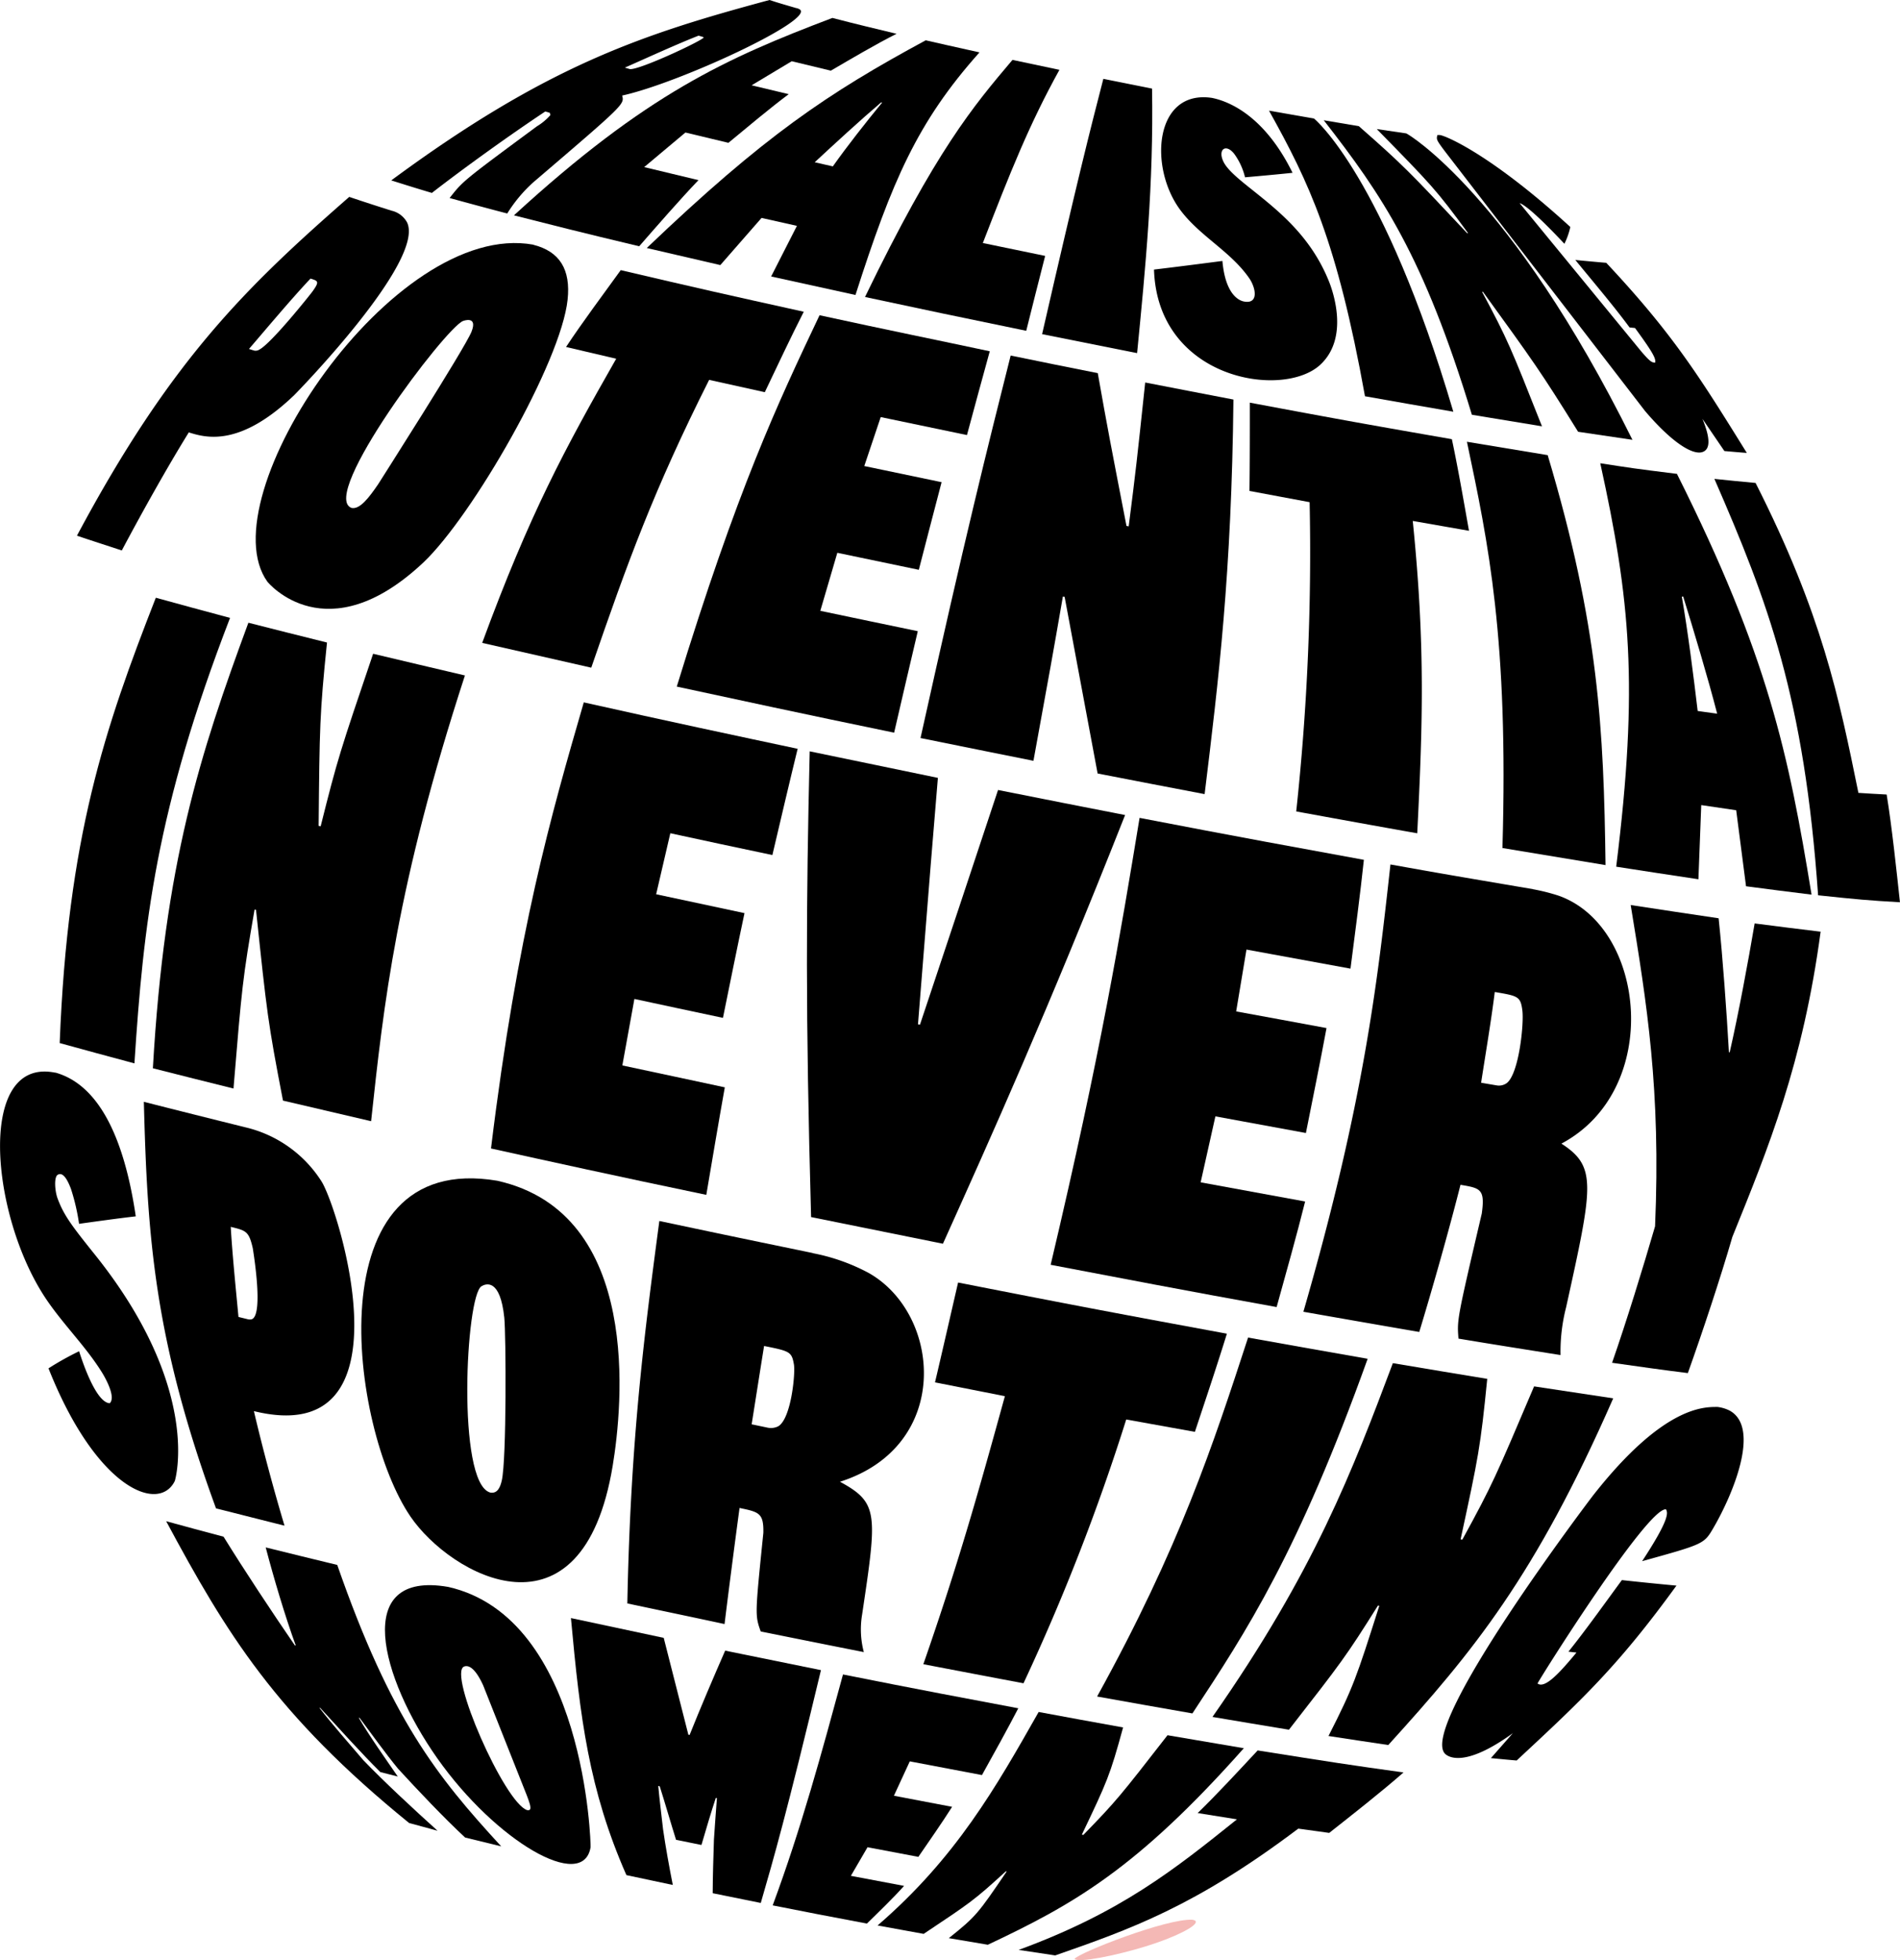
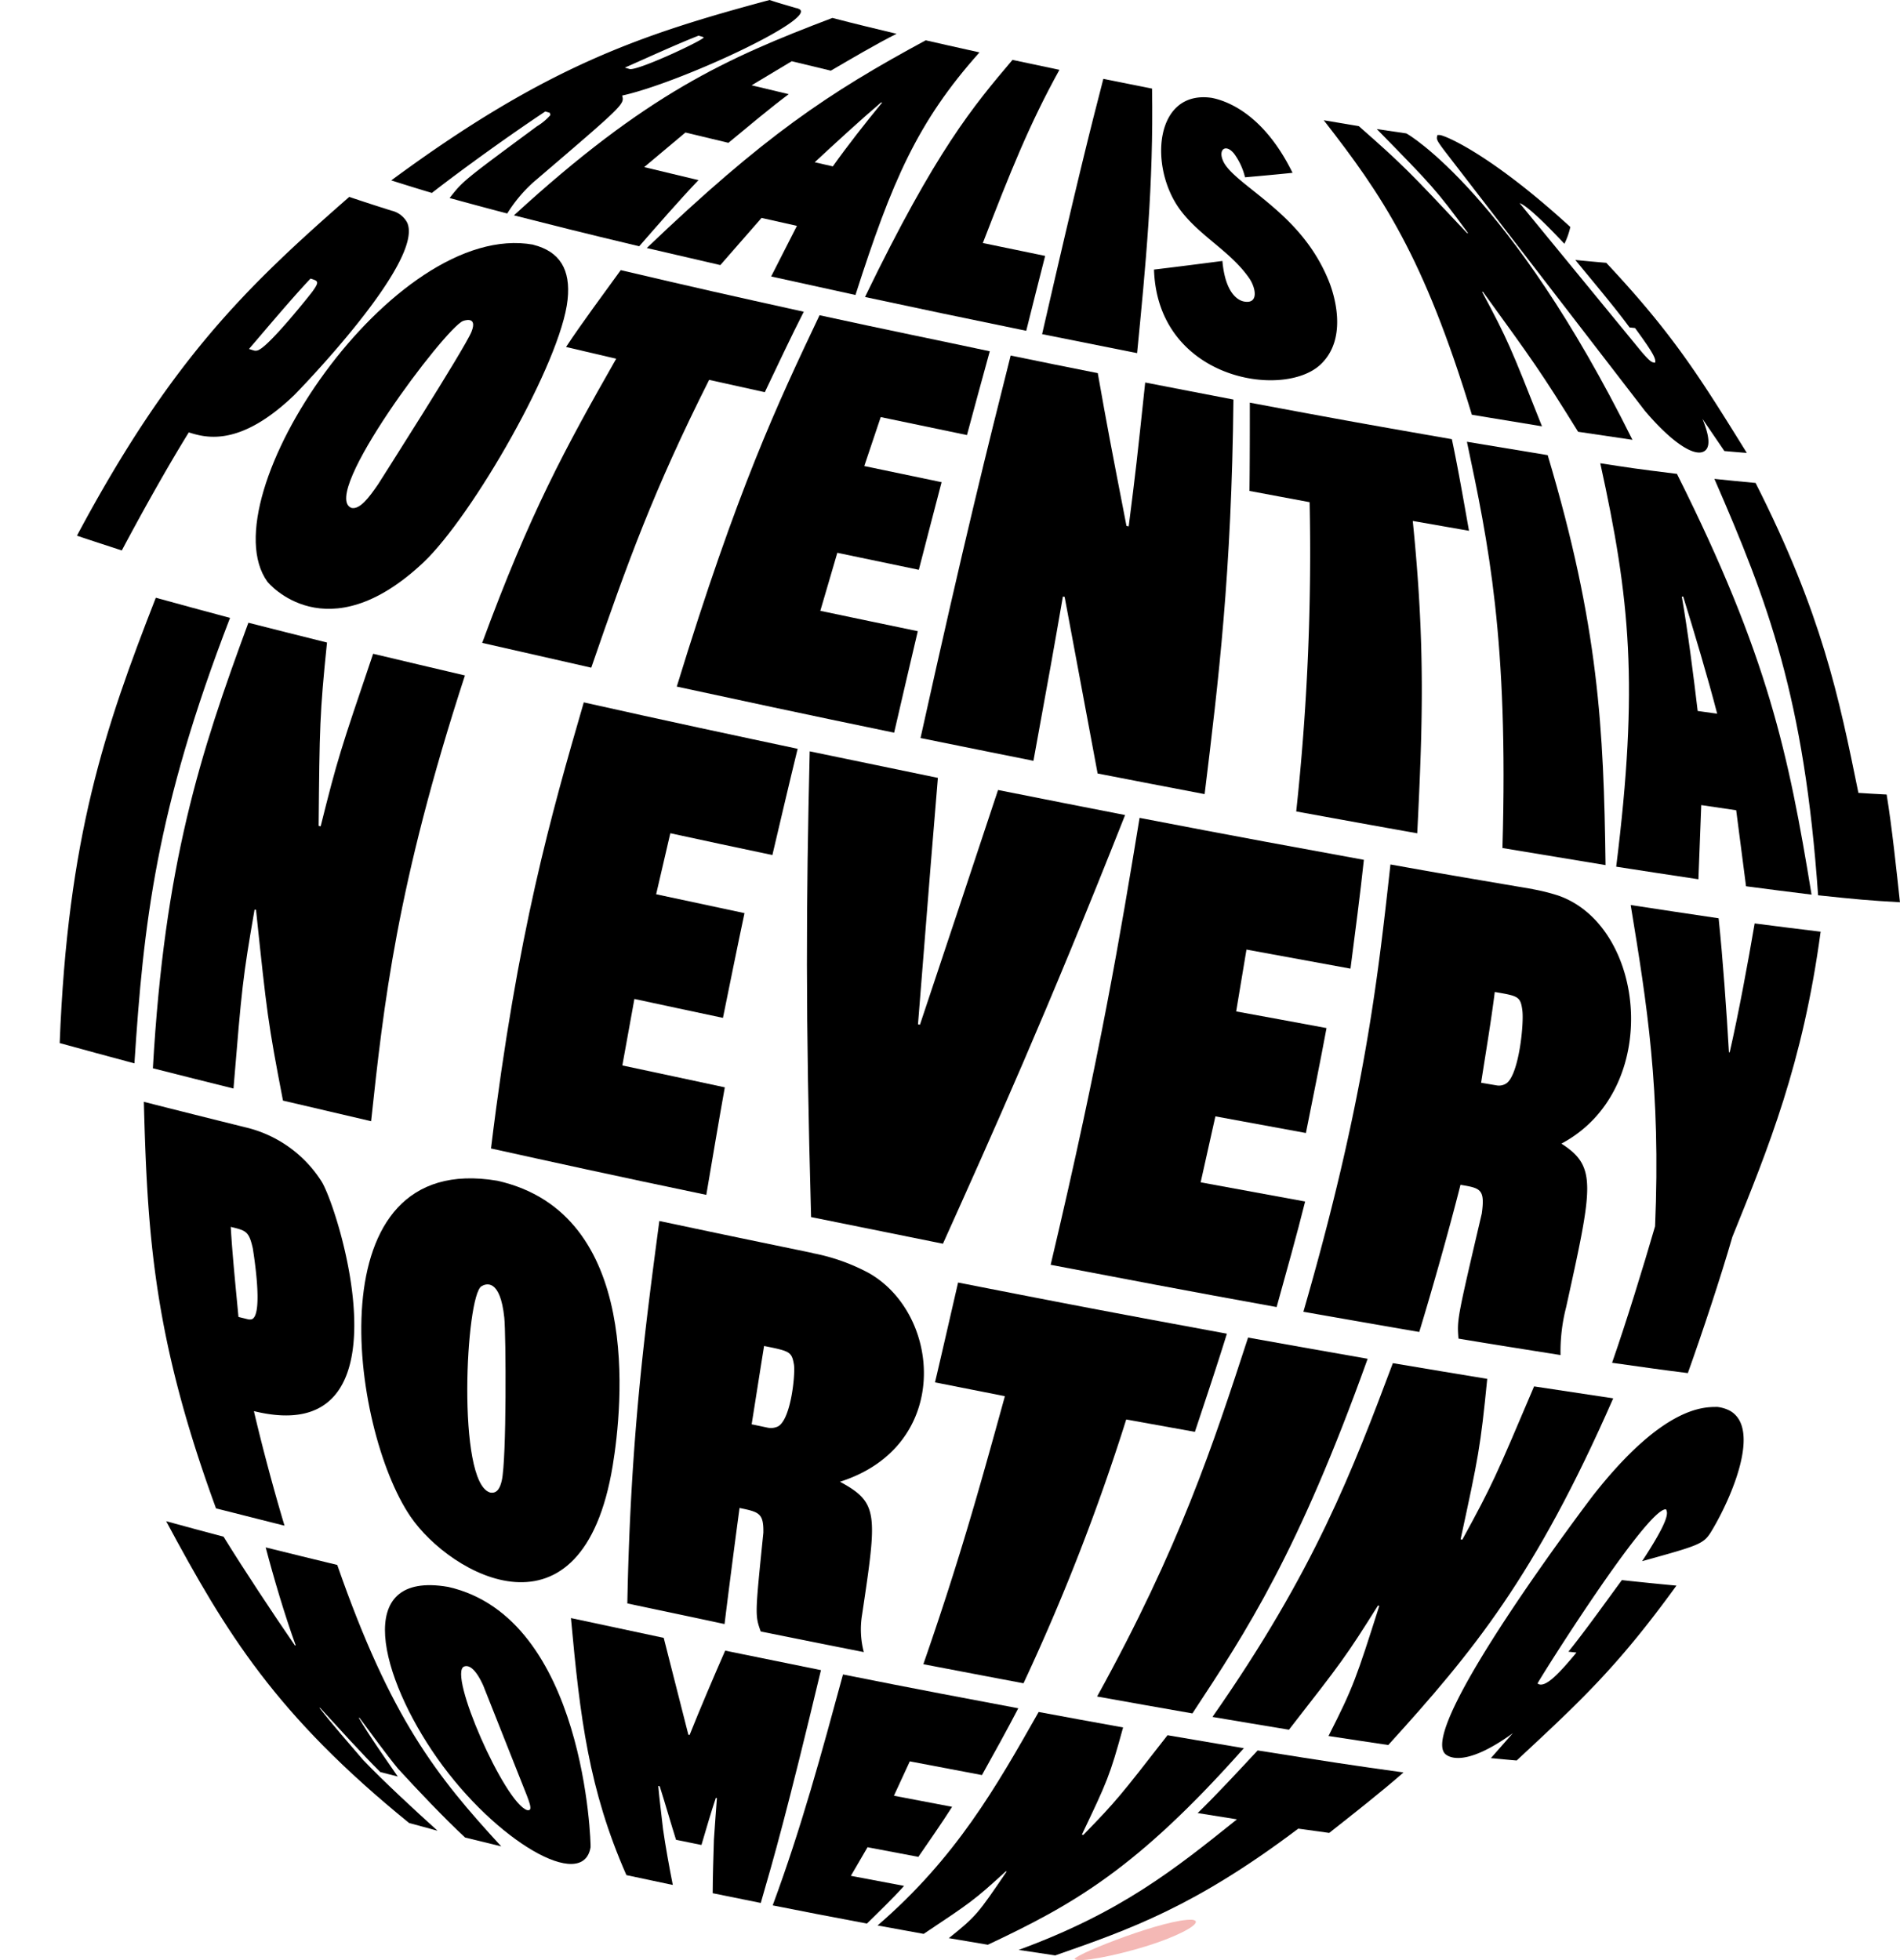
<svg xmlns="http://www.w3.org/2000/svg" id="Layer_3" data-name="Layer 3" viewBox="0 0 368.62 380.29">
  <defs>
    <style>.cls-1{fill:none;}.cls-2{isolation:isolate;}.cls-3{clip-path:url(#clip-path);}.cls-4{fill:#f4b8b5;}</style>
    <clipPath id="clip-path" transform="translate(-19.18 -10.12)">
      <path class="cls-1" d="M144,387.28c-4.37-1.35-10.16-3.28-14.43-4.93s-10.2-4.2-14.47-6.24-9.89-5.07-14-7.46c-3.67-2.13-8.36-5.31-11.94-7.6a124.69,124.69,0,0,1-14-10.58c-3.47-3.09-8.18-7.13-11.51-10.36s-7.45-7.4-10.32-10.85-6.85-8.14-9.58-11.78-6.12-8.52-8.54-12.3A196.21,196.21,0,0,1,11,250.13a194.25,194.25,0,0,1-5.51-30A188.29,188.29,0,0,1,4.77,189c.41-8.36,2.16-19.42,3.57-27.67C10.63,148,18.2,126,23.22,116.39c2.13-4.1,4.83-9.66,7.13-13.67s5.55-9.18,8.14-13a195.7,195.7,0,0,1,66.28-60.45,146.28,146.28,0,0,1,13.5-6.87c8.26-3.44,19.46-7.62,28-10.39a145.3,145.3,0,0,1,14.57-3.57c4.74-1,11.11-2.05,15.92-2.58,6.81-.74,15.93-1.26,22.77-1.37,2.67,0,6.22.07,8.88.19,3.33.15,5.9.37,8.17.56.86.08,8.6.77,16.76,2.15,1.09.18,1.53.26,4,.73,2.7.51,9.94,2,18.69,4.59a154.65,154.65,0,0,0-17.37-4.11A154.65,154.65,0,0,1,256,12.73h0c5,1.61,11.59,3.91,16.5,5.75,2.54.95,5.87,2.38,8.32,3.54,4.84,2.28,11.23,5.47,15.91,8.07,3.84,2.14,8.82,5.25,12.45,7.72A194.69,194.69,0,0,1,333.4,57.1c3.36,3.14,7.67,7.51,10.78,10.9s6.77,8,9.67,11.43a188.37,188.37,0,0,1,16.69,25c2.22,4,5,9.33,6.88,13.44s4.07,9.71,5.8,13.88c4,9.67,9.6,31.18,10.85,44.27,1.19,12.54,1.79,18.83,1.32,31a259.85,259.85,0,0,1-3.76,31.58c0,.23-3.14,14.37-5.47,21.11-3.18,9.14-6.46,18.6-11.87,28.89a237.79,237.79,0,0,1-16,26.09,196.56,196.56,0,0,1-68,58.61c-4,2-9.38,4.64-13.5,6.4a149,149,0,0,1-14.26,5.46c-4.24,1.28-9.83,3.27-14.15,4.21s-10.11,2.35-14.48,3.13c-4.19.75-9.81,1.55-14,2-5.39.51-12.6,1-18,1-3.6,0-5.41,0-10.44-.26-2.07-.11-5.56-.33-10.45-.79a179.56,179.56,0,0,1-18.35-2.57C152.56,389.91,144.34,387.39,144,387.28Z" />
    </clipPath>
  </defs>
  <g class="cls-2">
    <g class="cls-2">
      <g class="cls-3">
        <path d="M140.39,23.25c4.29-1.89,10-4.52,14.32-6.21.9.26.9.26,1,.34-.12.56-12.66,6.44-14.35,6.14l-.93-.27m33.33-11.53c-3.66-1.07-3.73-1.09-5.28-1.6-24.72,6.66-43.18,12.7-73.39,35,2.36.75,5.51,1.73,7.88,2.43,6.44-5,15.24-11.31,22-15.8l.87.25.12.45a11,11,0,0,1-2.6,2.17C109,45.23,109,45.23,106.41,48.54c3.35.92,7.82,2.13,11.18,3a28.08,28.08,0,0,1,5-6c17.76-15.19,17.76-15.19,17.29-16.88,11.08-2.42,37.94-14.9,34.37-16.77a3.55,3.55,0,0,0-.54-.21" transform="translate(-19.18 -10.12)" />
        <path d="M193.14,16.68c-3.73-.9-8-1.91-12.47-3.08-20.62,7.83-36.07,14.73-61.78,38.3,6.27,1.6,13.37,3.4,24.3,6,3.4-3.89,7.92-9.09,11.5-12.83-3.16-.75-7.38-1.76-10.53-2.53l8-6.71,8.34,2c3.48-2.87,8.08-6.75,11.7-9.44L165,26.67,172.78,22c2.28.56,5.31,1.29,7.59,1.83,3.79-2.21,8.84-5.2,12.77-7.16" transform="translate(-19.18 -10.12)" />
        <path d="M177.2,41.64c3.82-3.55,8.93-8.25,12.9-11.63l.23,0c-3,3.64-6.86,8.55-9.57,12.39l-3.56-.81m32-21.31c-6.45-1.43-6.83-1.52-10.42-2.34C179.8,28.2,167.49,36.44,144.66,58.24c4.28,1,10,2.33,14.27,3.31l8-9.15,6.86,1.54-5,9.82,16.36,3.59c7.09-22.12,12-33.54,24-47" transform="translate(-19.18 -10.12)" />
        <path d="M224.73,23.67l-9.12-1.93c-7.61,9-14.79,17.47-28.61,46,13.14,2.81,16.1,3.43,31.28,6.56,1.09-4.36,2.55-10.18,3.67-14.53-3.63-.75-8.47-1.74-12.09-2.5,5.36-13.85,9-23,14.87-33.62" transform="translate(-19.18 -10.12)" />
        <path d="M242.69,27.31c-2.84-.56-6.62-1.31-9.45-1.89-2.59,10-5,19.53-11.88,49.53,5.53,1.11,12.9,2.59,18.43,3.68,1.65-16.84,3.21-32.75,2.9-51.32" transform="translate(-19.18 -10.12)" />
        <path d="M254.21,29.1c-11-1.55-12.18,13.35-6.13,21.64,3.78,5.16,9.79,8.07,13.45,13.34,1.3,1.87,1.91,5.09-1,4.54-.84-.15-3.6-1.18-4.19-7.87-4,.52-9.28,1.2-13.27,1.67.68,21.29,24.92,25.17,32.21,18.51,5.73-5.24,2.47-14.36,1.76-16.14-3.48-8.71-9.6-13.59-15-17.9-2.29-1.83-4.67-3.72-5.48-5.36-1.18-2.39.41-3.63,2.05-1.59a12.79,12.79,0,0,1,2.12,4.58c2.76-.24,6.45-.58,9.22-.87-5.68-11.56-12.88-14-15.71-14.55" transform="translate(-19.18 -10.12)" />
-         <path d="M274.17,33.13c-2.64-.45-6.15-1.07-8.79-1.54C273.1,45.44,278.56,56.78,284,87c5.14.91,12,2.12,17.14,3-13.46-45.64-26.87-56.77-27-56.85" transform="translate(-19.18 -10.12)" />
        <path d="M292,36c-1.71-.24-4-.58-5.71-.84C296.9,46,297.76,46.84,304,55.35l-.19,0c-11.17-11.89-12.34-13.14-21-20.75L276,33.45c11.27,14.47,19.36,26.26,28.74,57.14,4.08.68,9.52,1.58,13.6,2.24-6.12-15.47-6.62-16.74-11.62-26.09l.17,0c9.74,13.44,11.24,15.51,18.46,27.15l10.54,1.56C312.19,47.67,292.18,36,292,36" transform="translate(-19.18 -10.12)" />
        <path d="M298.52,36.32l-.47,0c-.21.82-.24.9,1.43,3.12l38.83,50.39c5.15,6.08,9.71,9.13,11.61,7.77,1.59-1.13.11-4.82-.45-6.22l4.26,6.25c1.3.11,3,.27,4.35.36-9.19-14.8-14.26-23-27.27-36.88-1.79-.15-4.18-.37-6-.55,3.18,3.9,7.52,9,10.52,13.09l1.06.11c3.59,4.9,4.1,6,3.89,6.73-.61-.06-.89-.09-2.73-2.25L314,49.53c1.58.49,6.13,5.15,8.69,7.89a14.22,14.22,0,0,0,1.15-3.26C308.37,40,299.51,36.39,298.52,36.32" transform="translate(-19.18 -10.12)" />
        <path d="M67.49,77.82c3.54-4.12,8.2-9.69,11.93-13.65,1.48.46,1.79.55.37,2.52-.42.58-8,10.1-10.32,11.27a1.31,1.31,0,0,1-1,.17l-1-.31M95.16,51c-2.47-.78-5.76-1.84-8.22-2.68C66.83,65.92,52.29,80,34.11,114.05c2.6.89,6.08,2,8.7,2.87,3.71-7,8.83-16.19,13-22.91,3.19,1,9.82,3,20.49-7.27.26-.25,25.35-25.88,21.87-33.44a4.59,4.59,0,0,0-3-2.3" transform="translate(-19.18 -10.12)" />
        <path d="M87.34,108.65C81.17,106.2,105.46,73.88,109,72.4c0,0,2.93-1.14,1.66,2.07s-18,29.4-18.13,29.62c-1.74,2.54-3.57,5-5.22,4.56m35.34-51.06C95.45,52.67,59.32,106.74,71.07,123c.11.14,11.47,13.9,30.23-3.73,9.53-9,26.72-38.89,28-51,.63-5.88-1.54-9.37-6.65-10.66" transform="translate(-19.18 -10.12)" />
        <path d="M175.11,70.6c-14.8-3.27-20.68-4.59-35.5-8.07C136.38,67,132,72.88,129,77.44l9.73,2.28c-10,17.55-16.75,30-26,55.13,6.34,1.45,14.81,3.38,21.16,4.81,7.05-20.46,12.11-34.44,22.87-55.84l10.8,2.39c2.24-4.7,5.2-11,7.56-15.61" transform="translate(-19.18 -10.12)" />
        <path d="M211.24,78.28c-9.35-2-20-4.15-33.06-7-8.17,17.24-15.88,33.53-27.7,72.05,11,2.37,24.66,5.33,42.17,8.94,1.37-5.91,3.19-13.79,4.59-19.69-5.67-1.18-13.24-2.75-18.91-3.95l3.3-11.26c4.74,1,11.06,2.32,15.81,3.3,1.32-5.09,3.07-11.88,4.42-17-4.49-.94-10.48-2.18-15-3.13l3.19-9.5,16.73,3.49c1.32-4.89,3.08-11.4,4.43-16.27" transform="translate(-19.18 -10.12)" />
        <path d="M258.48,87.64c-5.14-1-12-2.3-17.12-3.31-1.64,15.47-1.78,16.73-3.2,27.91l-.43-.08c-3-15.45-3.71-19.12-5.57-29.64-5.07-1-11.83-2.38-16.9-3.42-4.53,18-8.81,35.05-17.49,74.21,6.57,1.33,15.34,3.11,21.91,4.42,3.38-18.53,3.65-20,5.71-31.87l.34.06c1.38,7.47,1.38,7.47,6.4,34.27,6.23,1.21,14.53,2.82,20.76,4,2.69-22,5.24-42.88,5.59-76.56" transform="translate(-19.18 -10.12)" />
        <path d="M300.86,95.33c-14.89-2.6-21-3.67-39.2-7.09,0,5.14,0,12-.07,17.13l11.67,2.18a467.74,467.74,0,0,1-2.6,60c7,1.28,16.44,3,23.48,4.24,1.08-21.66,1.56-36.54-.87-60.6l10.91,1.91c-.95-5.34-2.18-12.45-3.32-17.75" transform="translate(-19.18 -10.12)" />
        <path d="M319.48,98.43c-4.71-.77-11-1.81-15.7-2.6,4.15,19.65,8.08,38.21,6.89,78.82,6,1,14,2.33,20,3.31-.35-26.51-1.32-46.37-11.22-79.53" transform="translate(-19.18 -10.12)" />
        <path d="M348.55,148.09c-.79-6.69-1.92-15.6-3.08-22.22l.27,0c2.1,6.78,4.82,15.85,6.59,22.72l-3.78-.53m-4-46C336,101,335.5,100.9,329.65,100c5.78,26.3,7.48,43,3.09,78.27,4.78.74,11.16,1.73,15.95,2.44l.55-14.39,6.78,1,1.91,14.75c3.81.5,8.89,1.16,12.71,1.62-4.45-27.24-8.43-46.32-26.07-81.54" transform="translate(-19.18 -10.12)" />
        <path d="M359.79,103.82c-2.39-.22-5.59-.53-8-.79,10.42,23.91,17.45,42.45,20.12,80.79,7.69.81,9.73,1,15.88,1.35-.68-6.28-1.56-14.67-2.58-20.9-1.64-.09-3.83-.2-5.48-.32-3.79-18.62-7.06-34.69-19.95-60.13" transform="translate(-19.18 -10.12)" />
        <path d="M63.81,130c-4.32-1.16-10.09-2.71-14.4-3.91-9.94,25.43-17.1,46.5-18.65,86.4,4.34,1.2,10.14,2.78,14.5,3.94,1.76-27,4.11-49,18.55-86.43" transform="translate(-19.18 -10.12)" />
        <path d="M109.39,141.17c-5.35-1.26-12.48-2.93-17.82-4.21-6.38,18.82-6.9,20.36-10.18,33.48l-.39-.1c.18-19.2.2-21.67,1.62-35.56-4.58-1.14-10.68-2.67-15.25-3.84-9.43,25.56-16.27,46.73-18.53,86.44,4.69,1.19,10.95,2.77,15.64,3.93,1.63-19.73,1.77-21.34,4.09-34.73l.28.07c2.12,20.11,2.29,21.75,5.23,37l17.1,4c2.42-22.46,4.91-45.68,18.21-86.51" transform="translate(-19.18 -10.12)" />
        <path d="M173.9,155.39c-11.25-2.39-25.25-5.36-41.46-9-6.33,21.84-12.86,44.42-18,86.55,11.37,2.51,24.25,5.35,41.77,9,1.06-6.26,2.47-14.61,3.59-20.86-6-1.27-13.92-3-19.88-4.25l2.34-12.9c5.16,1.11,12,2.58,17.18,3.67,1.24-6.09,2.88-14.23,4.18-20.32-5.15-1.09-12-2.55-17.14-3.66l2.75-11.84c5.94,1.28,13.86,3,19.8,4.23,1.46-6.21,3.4-14.49,4.92-20.69" transform="translate(-19.18 -10.12)" />
        <path d="M237.46,168.25c-7.39-1.44-17.25-3.38-24.65-4.86q-7.55,22.79-15.15,45.54l-.38-.08c2.48-31.16,2.86-35.95,3.86-47.81-7.46-1.54-17.41-3.59-24.87-5.15-.69,29.64-.83,50.72.27,90.36,7.67,1.56,17.9,3.63,25.58,5.17,9.45-21,20.16-44.77,35.34-83.17" transform="translate(-19.18 -10.12)" />
        <path d="M283.79,176.94c-11.28-2.06-25.3-4.62-43.52-8.14-3.69,22.38-7.5,45.52-17.25,86.71,12.46,2.38,26.58,5.09,43.84,8.2,1.7-6.13,4-14.31,5.53-20.48-6.08-1.11-14.19-2.59-20.27-3.72l2.86-12.8,17.56,3.23c1.22-6.1,2.87-14.24,4-20.36-5.26-1-12.27-2.25-17.53-3.23l2-12,20.18,3.7c.82-6.34,1.93-14.79,2.6-21.14" transform="translate(-19.18 -10.12)" />
        <path d="M306.53,220.2c.81-5.28,2-12.31,2.65-17.62,4.52.77,5,.85,5.35,3.57.34,2.53-.64,12.21-3,14.09a2.61,2.61,0,0,1-2,.46l-2.93-.5m10-37.57c-17.24-2.93-17.24-2.93-27.66-4.79-2.5,22.61-5.09,46-16.89,86.78,6.74,1.19,15.73,2.76,22.48,3.92,2.59-8.51,5.82-19.93,8-28.55,3.87.65,4.79.81,4.13,5.57-4.81,20.57-4.81,20.57-4.52,24.27,5.94,1,13.86,2.25,19.8,3.19a34.48,34.48,0,0,1,1.08-9.26c5.22-23.66,6-27.29-.91-31.76,19.69-10.46,16.45-42.16-.59-48.12a38.3,38.3,0,0,0-5-1.25" transform="translate(-19.18 -10.12)" />
        <path d="M372.38,190.88c-3.84-.46-8.95-1.1-12.78-1.6-1.28,7.54-3.14,17.58-4.84,25l-.15,0c-.45-7.81-1.18-18.22-2-26-5.12-.76-11.95-1.78-17.06-2.57,3.15,19.21,5.86,35.8,4.73,62.33-2.32,8-5.6,18.62-8.34,26.48,4.41.63,10.29,1.46,14.7,2,2.81-7.86,6.32-18.42,8.64-26.43,7-17.3,13.69-33.63,17.13-59.28" transform="translate(-19.18 -10.12)" />
-         <path d="M29.91,218.24c-15-3.08-12.74,26.35-2.54,42.74,3.42,5.5,8.25,10,11.64,15.49.47.77,2.75,4.67,1.46,5.9-2.62-.13-5.21-7.76-5.94-10.09a57.42,57.42,0,0,0-5.94,3.32C37.86,299,50,303.74,53.09,297.46c.07-.15,5.39-17.89-15.56-44-4.43-5.52-6-7.6-7.2-10.88-.5-1.39-.69-4,0-4.5,1.09-.73,2,1.07,2.62,2.71a40.65,40.65,0,0,1,1.57,6.77c3.29-.46,7.67-1.07,11-1.45-2.4-16.3-7.66-25.69-15.62-27.9" transform="translate(-19.18 -10.12)" />
        <path d="M65.45,265.66c-.49-5.25-1.21-12.25-1.5-17.51,3,.73,3.52.86,4.28,4.18,0,.13,2.16,12.72-.16,13.73a1.59,1.59,0,0,1-.86,0l-1.76-.43m1.28-36.81c-5.9-1.46-13.75-3.43-19.64-4.93.68,26.37,2,46.1,14,78.88,4,1,9.3,2.36,13.29,3.35-2-6.62-4.38-15.5-5.94-22.22,31.14,7.63,16.41-39.43,13.1-44.6a24,24,0,0,0-14.82-10.48" transform="translate(-19.18 -10.12)" />
        <path d="M114.21,299.67c-6.44-2.06-4.68-38.14-1.62-40,.84-.51,3.63-1.58,4.43,6.11.33,3.19.46,27.47-.49,31.59-.29,1.25-.82,2.64-2.32,2.31m1.44-60.48c-35.66-6-28.55,48-16.83,65.16,7.78,11.41,33.35,25.73,39.23-9.86,1.88-11.39,5.83-49-22.4-55.3" transform="translate(-19.18 -10.12)" />
        <path d="M165,286.51c.73-4.57,1.68-10.67,2.42-15.25,5,1,5.36,1.11,5.79,3.59.3,1.76-.54,10.56-3.06,12a3.15,3.15,0,0,1-2.12.24l-3-.63m11.84-33.23c-17.07-3.53-19.27-4-29.77-6.22-2.87,21.65-5.59,42.11-6.21,74.2,5.66,1.2,13.2,2.78,18.86,4,.83-6.76,2-15.77,2.91-22.52,3.79.78,4.69,1,4.62,4.81-1.63,16-1.63,16-.51,19.15,6,1.21,14,2.82,20,4a17.26,17.26,0,0,1-.34-7.22c2.94-19.68,3.24-21.74-4.29-25.83,21.77-6.91,19.72-32.52,5.57-40.51a38,38,0,0,0-10.82-3.83" transform="translate(-19.18 -10.12)" />
        <path d="M257.18,268.87c-20.2-3.73-28.4-5.26-52.12-9.92-1.34,5.81-3.11,13.57-4.48,19.37L214.14,281c-5.34,19.38-9.07,32.55-15.82,52,5.83,1.12,13.6,2.6,19.43,3.7a414.84,414.84,0,0,0,19.93-51.18L251,287.92c1.9-5.7,4.44-13.3,6.21-19.05" transform="translate(-19.18 -10.12)" />
        <path d="M284.5,273.74c-7-1.22-16.23-2.86-23.18-4.11-6.81,20.87-13.25,40.58-29.29,69.64,5.55,1,12.94,2.31,18.49,3.28,10.54-16,20.49-31.16,34-68.81" transform="translate(-19.18 -10.12)" />
        <path d="M332.16,281.42c-4.6-.69-10.75-1.61-15.35-2.32-7.43,17.48-8,18.91-13.92,29.73l-.34-.05c3.48-16.1,3.84-17.78,5.17-31.14-5.5-.9-12.82-2.12-18.31-3.05-7.79,20.7-15.14,40.25-35,68.64,4.45.75,10.38,1.75,14.84,2.48,10.24-13.14,11.07-14.21,17.27-24.09l.26.05c-4.44,13.93-5,15.72-9.86,25.26,3.48.53,8.12,1.24,11.6,1.75C305,330.52,317,316,332.16,281.42" transform="translate(-19.18 -10.12)" />
        <path d="M352.35,283.09c-2.59,0-10.47-.2-24.1,17.17-.35.44-34,44.79-28.71,50.12.54.54,3.68,2.86,13.15-4l-4.26,4.84c1.49.14,3.48.34,5,.46,12.65-11.76,19.62-18.25,31-33.93-3.18-.29-7.42-.72-10.59-1.07-3.08,4.19-7.11,9.84-10.37,13.89l1.56.17c-3.15,3.79-6.1,7.1-7.55,6,.05-.36,21.27-34.18,24.92-33.79.33.63.87,1.68-4.63,10.06,12-3.33,12-3.33,13.82-6.44,3.73-6.39,9.2-19.35,3.22-22.74a7,7,0,0,0-2.41-.74" transform="translate(-19.18 -10.12)" />
        <path d="M84.61,313.74c-4.17-1-9.72-2.37-13.88-3.4,1.51,5.77,3.77,13.41,5.82,19l-.17,0c-4.29-6.23-9.85-14.64-13.83-21.08-3.34-.89-7.8-2.08-11.13-3C63.09,327,72.68,342.8,98.55,363.81c1.65.46,3.86,1.06,5.52,1.5-4.44-4-10.29-9.41-14.42-13.71-2.56-3-6.09-7-8.51-10.15l.18.05c3.46,3.76,8,8.82,11.65,12.43l3.38.86c-2.32-3.37-5.49-7.84-7.56-11.38l.15,0c2.24,3,5.1,7,7.48,9.88,3.77,4.11,8.89,9.53,13,13.34l7,1.71C103.93,354.76,95,343.6,84.61,313.74" transform="translate(-19.18 -10.12)" />
        <path d="M121.45,361.31c-4.39-1.4-15.47-26.66-12.22-27.86.78-.29,2.06.1,3.68,3.63l8.48,21.38c.41,1.09.88,2.32.62,2.72-.08.14-.29.18-.56.13M106.1,318C87.38,314.77,93,335.6,104,351.23c11.36,16.13,28.33,26,29.76,17.27.07-.42-1-44.49-27.64-50.5" transform="translate(-19.18 -10.12)" />
        <path d="M178.45,334.15c-5.58-1.13-13-2.63-18.58-3.78-2.14,4.88-4.93,11.41-6.9,16.36l-.24-.05c-1.44-5.63-3.36-13.15-4.78-18.79l-18-3.84c1.77,19.37,3.47,33.3,10.76,49.87l9,1.91c-.64-3.23-1.43-7.55-1.89-10.81-.28-2.52-.71-5.87-.93-8.4l.28.06c1,3.12,2.19,7.28,3.17,10.39l4.93,1c.81-2.75,1.88-6.42,2.79-9.14l.21.05c-.17,2.42-.44,5.65-.58,8.07-.1,3.11-.23,7.26-.24,10.38l9.33,1.89c2.53-8.74,4.93-17,11.68-45.19" transform="translate(-19.18 -10.12)" />
        <path d="M216.73,341.55c-8.89-1.67-20-3.76-34-6.56-4.16,15.31-8.08,29.78-13.64,44.8,5.65,1.12,11,2.17,18.28,3.53,2.2-2.15,5.15-5,7.21-7.31l-10.32-1.95,3.23-5.55c3,.56,6.9,1.32,9.86,1.87,2-2.9,4.67-6.74,6.55-9.71l-11.29-2.15,3.08-6.67,14,2.66c2.16-3.87,5-9,7.07-13" transform="translate(-19.18 -10.12)" />
        <path d="M260.56,349.31c-4.46-.75-10.41-1.76-14.87-2.53-9.16,11.78-9.91,12.74-16.33,19.34l-.29-.05c4.92-10.32,5.43-11.4,8-20.8-4.91-.89-11.46-2.07-16.38-3-8.24,14.53-16,28.26-31.25,41.42l8.94,1.63c9.13-6.08,9.88-6.58,15.91-12.11l.2,0c-5.57,8.19-5.9,8.68-11.23,12.94l7.57,1.28c16.47-7.77,28.83-14.63,49.7-38.17" transform="translate(-19.18 -10.12)" />
        <path d="M291.46,354c-10.15-1.41-14-2-28.28-4.27-3.44,3.69-8,8.63-11.64,12.15l7.62,1.22c-12.07,9.68-22.49,18.05-42.35,25.33,2.12.33,5,.76,7.09,1.07,14.54-5.08,27.1-9.47,47.16-24.6l6,.83c4.38-3.45,10.23-8.05,14.42-11.73" transform="translate(-19.18 -10.12)" />
        <path class="cls-4" d="M250.53,382.58c-5-.3-22.16,6.45-22.87,7.59.64.83,7.94-.62,13.78-2.42,5.45-1.67,9.91-3.87,9.74-4.8,0-.14-.2-.3-.65-.37" transform="translate(-19.18 -10.12)" />
      </g>
    </g>
  </g>
</svg>